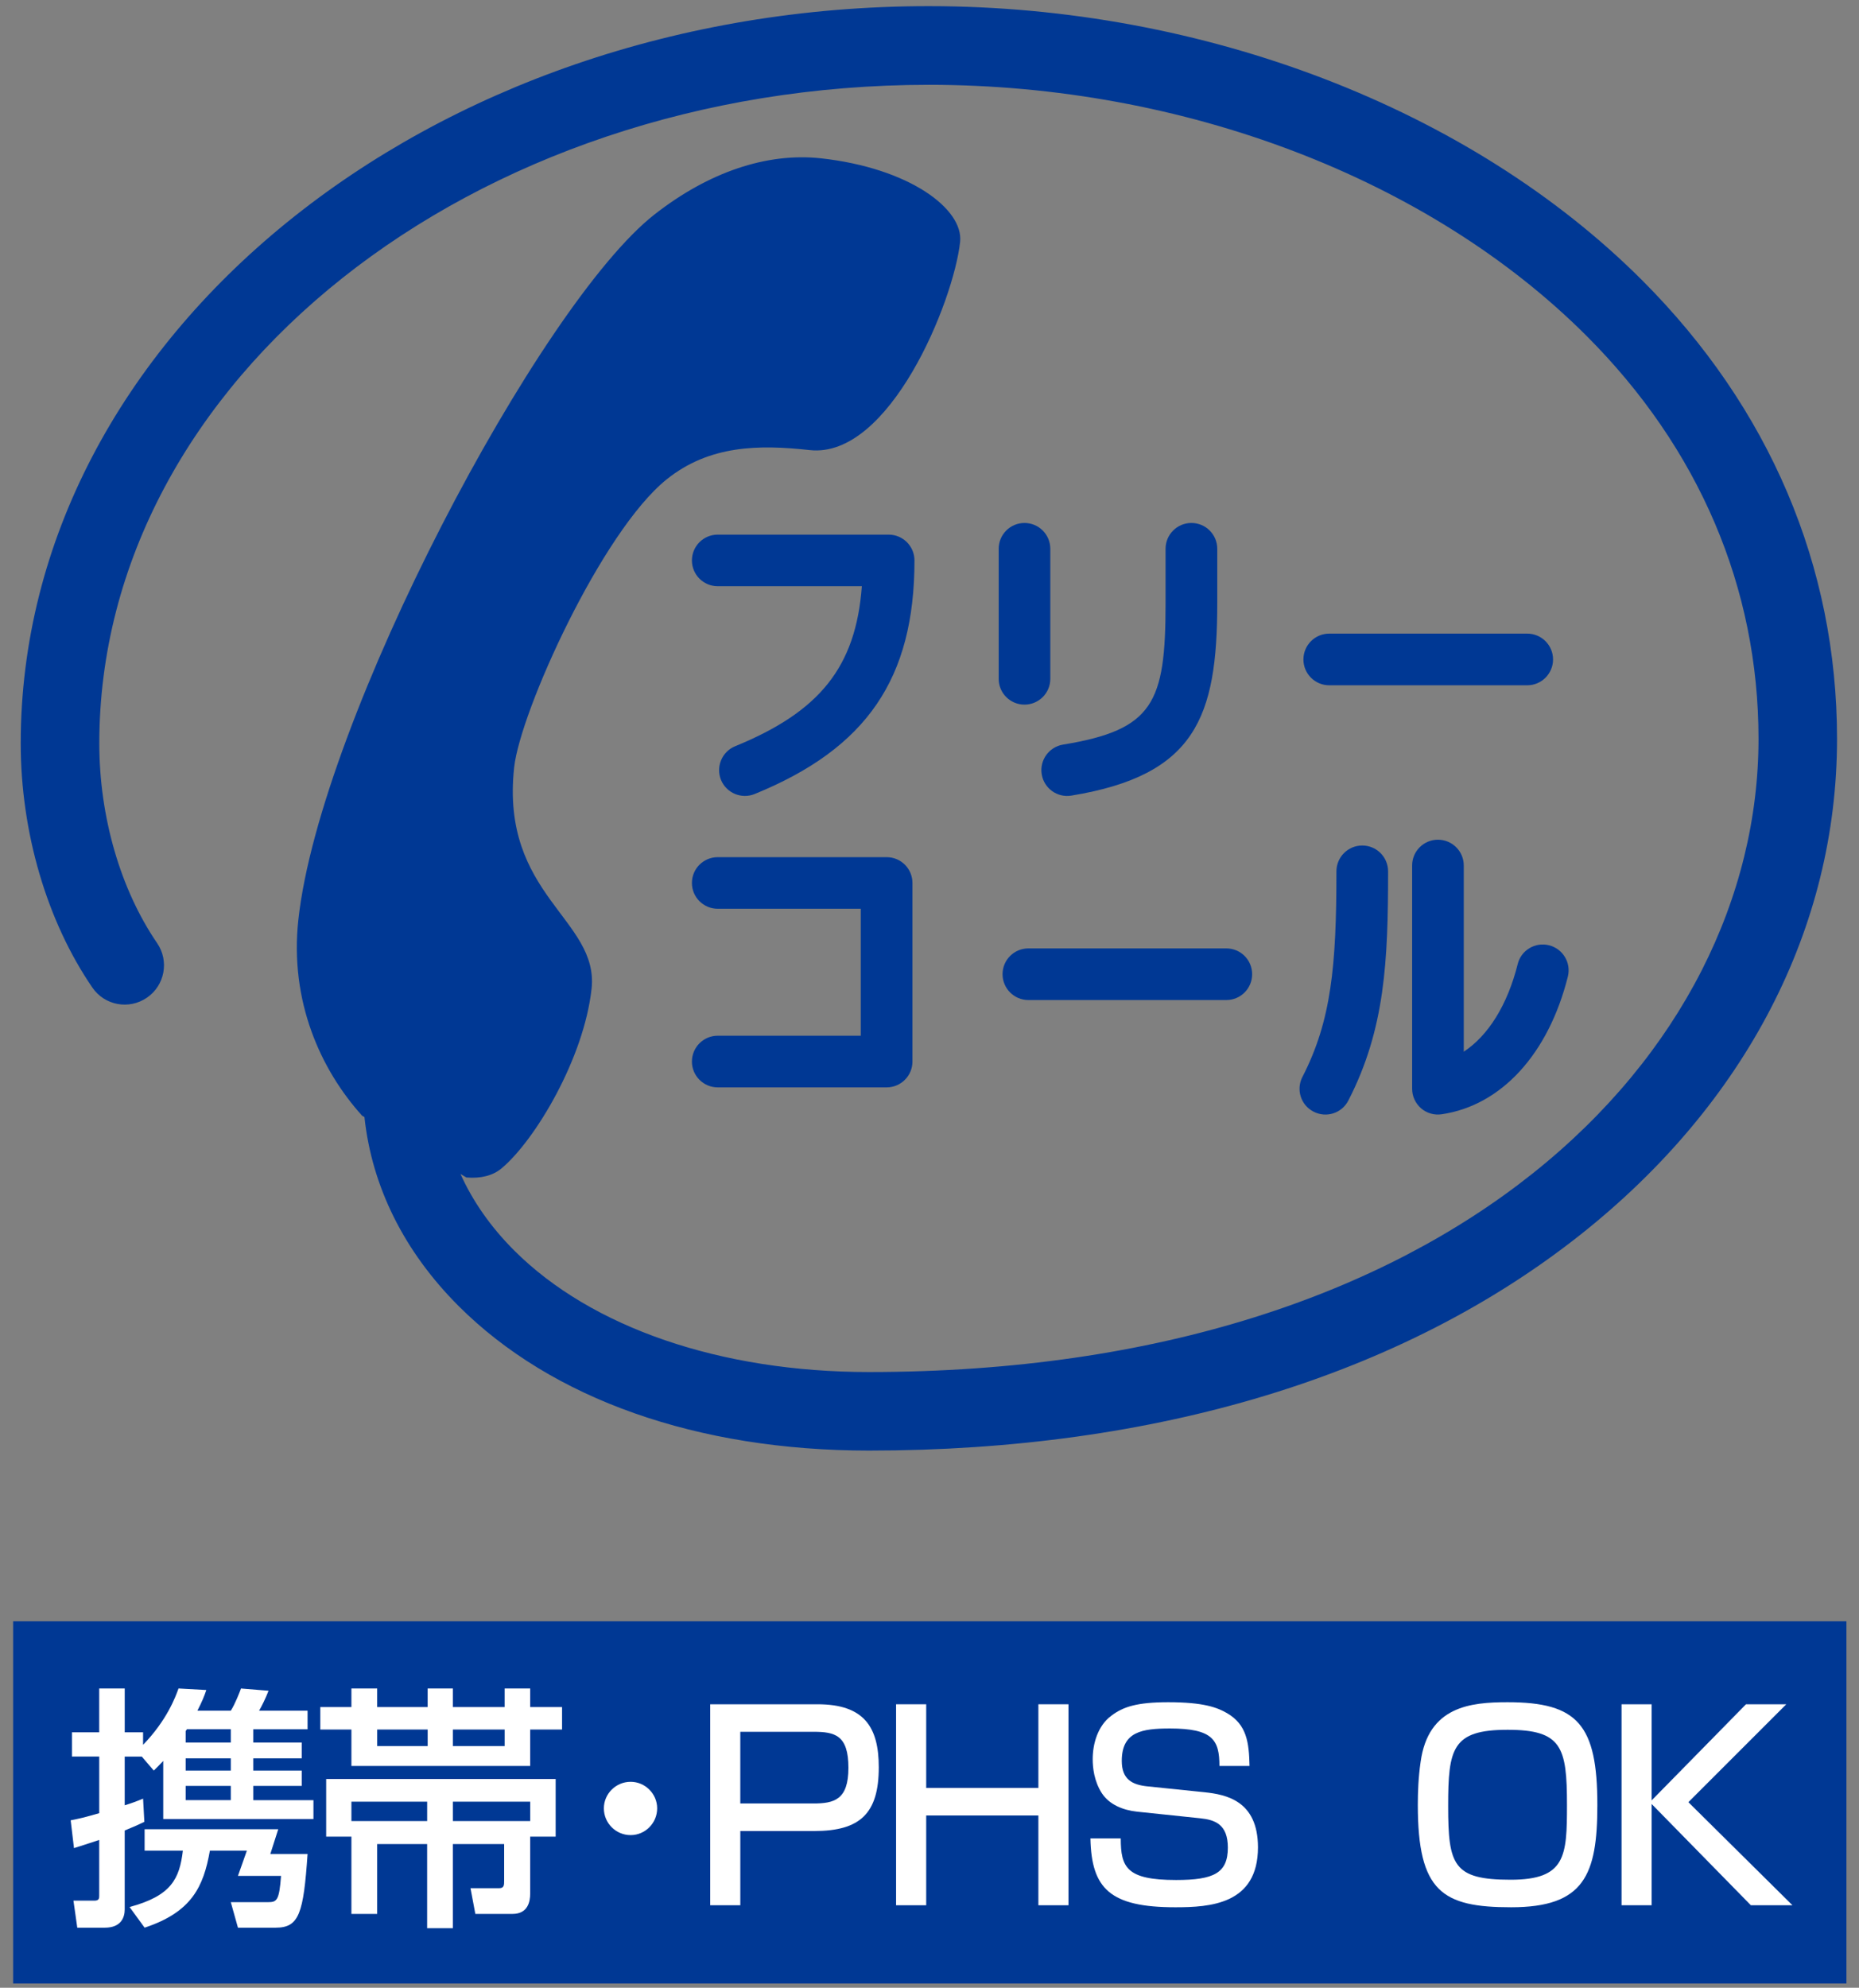
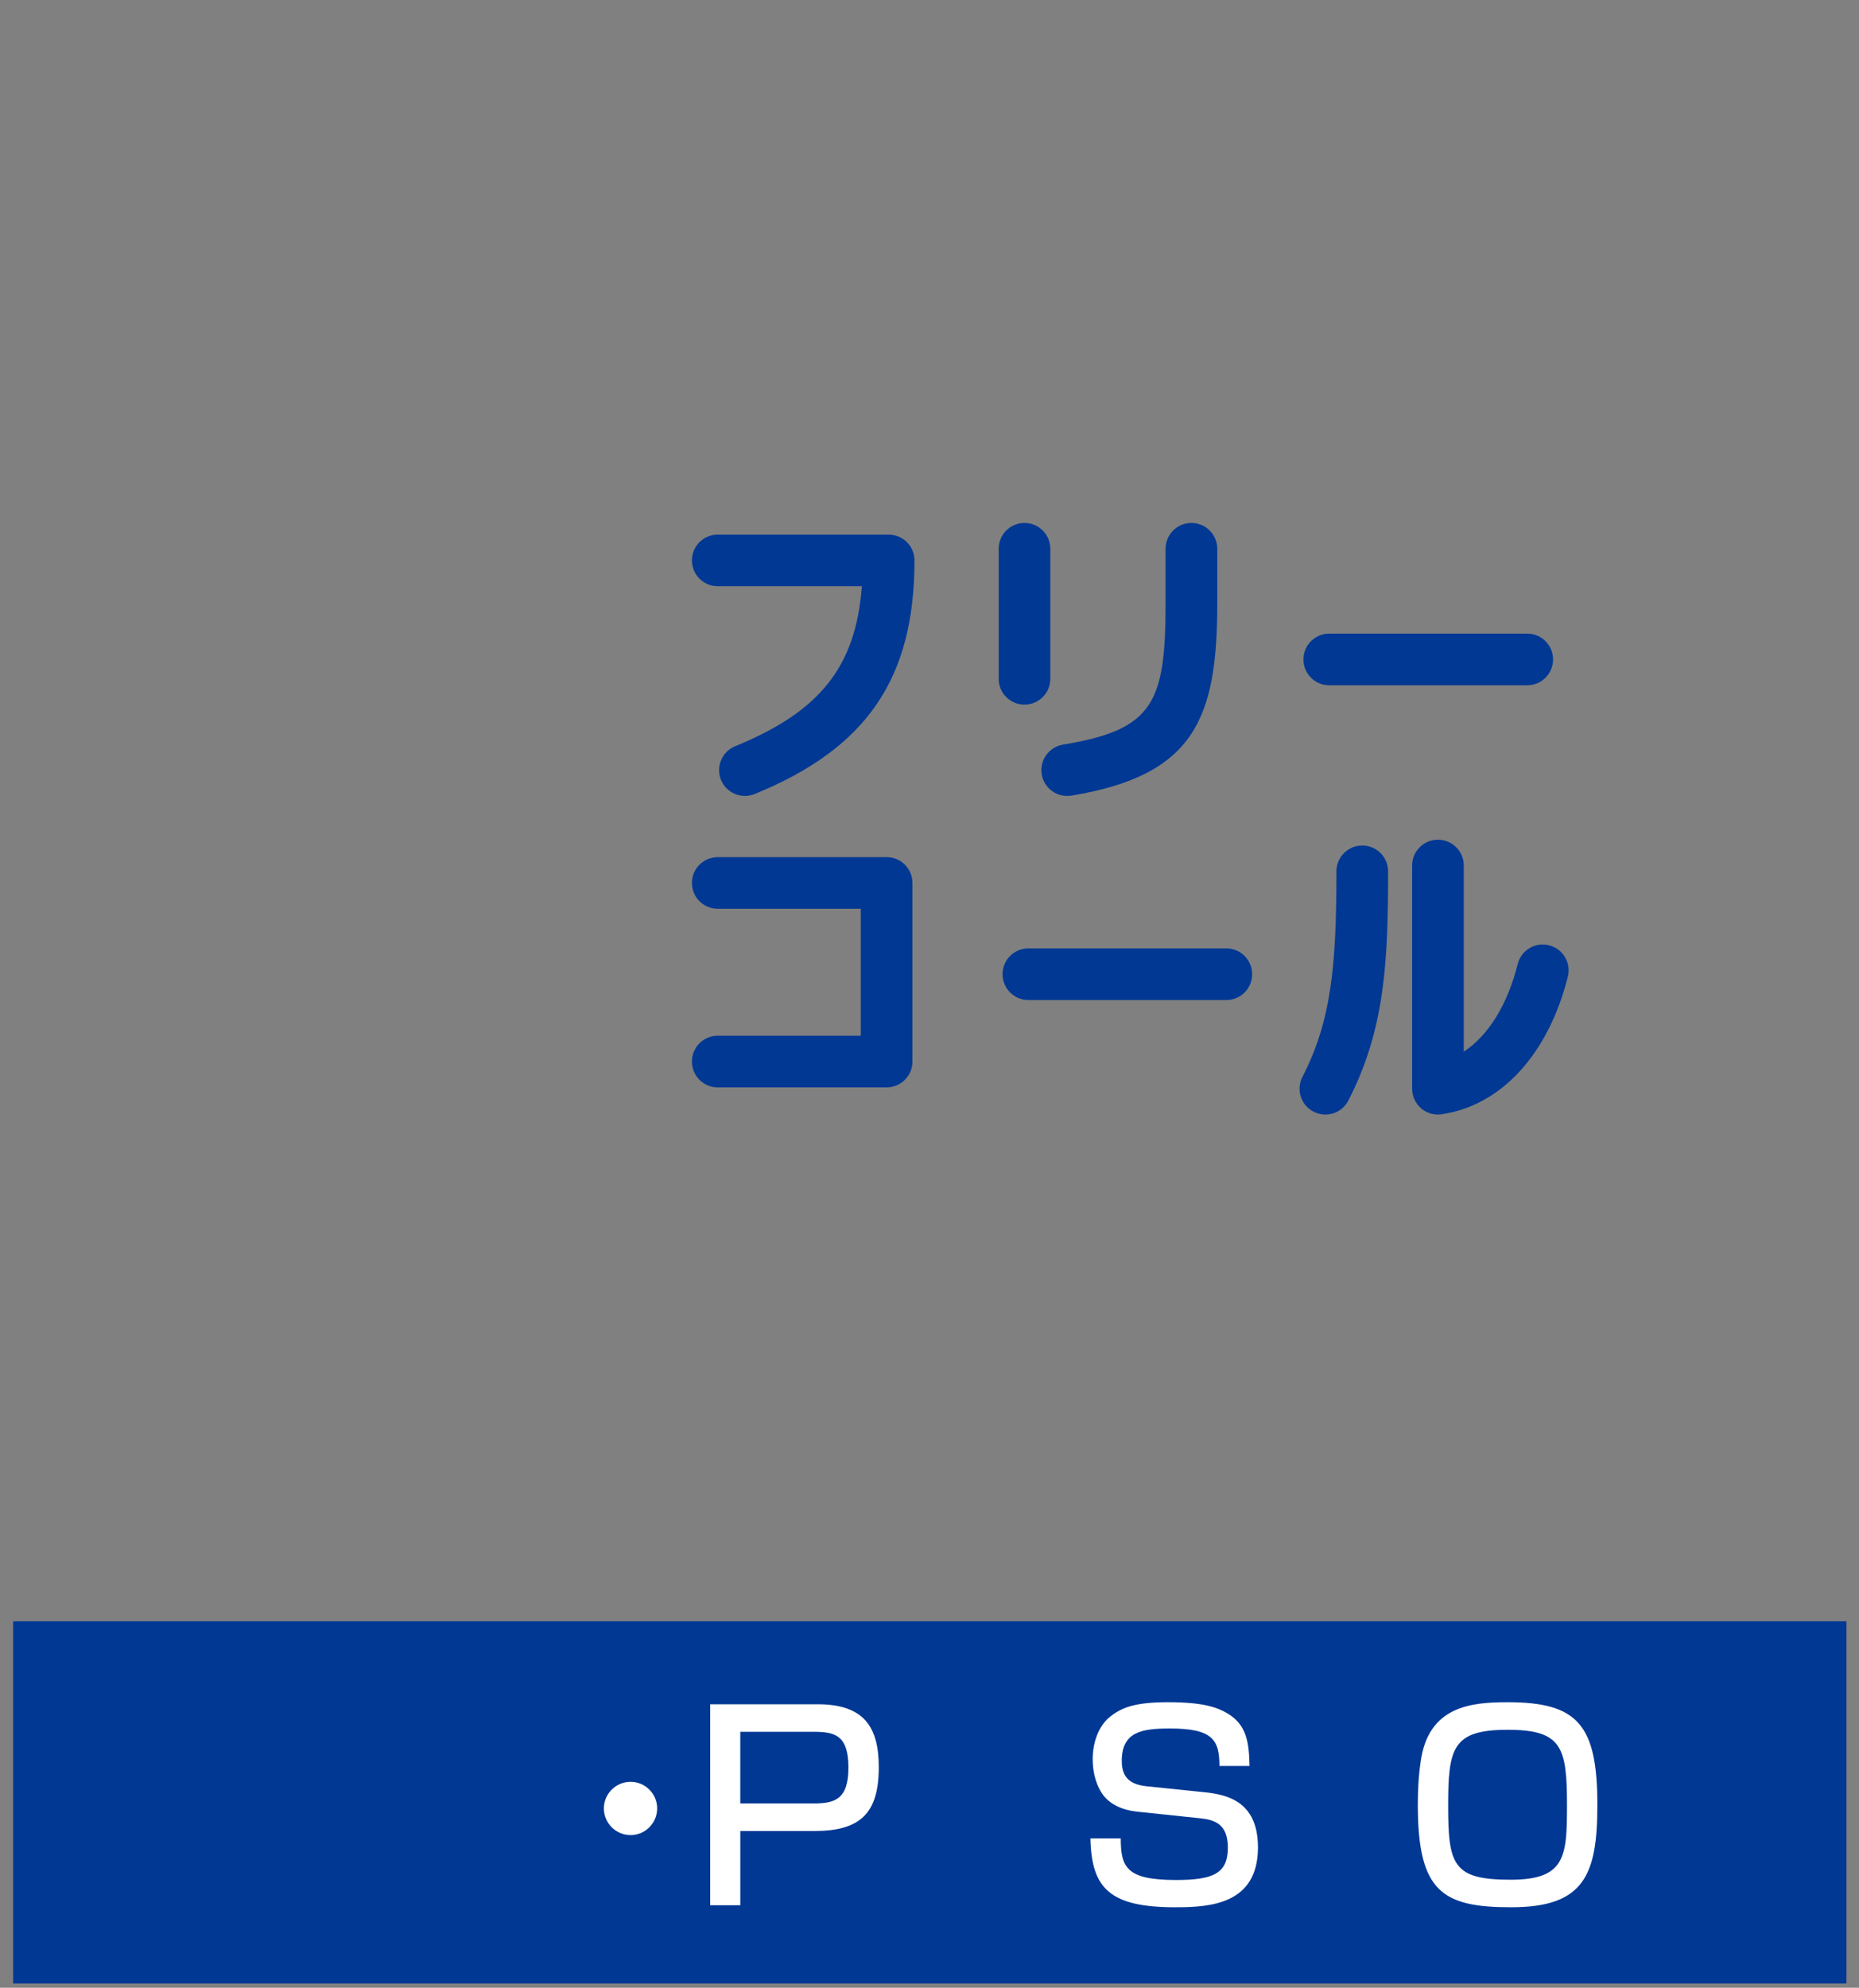
<svg xmlns="http://www.w3.org/2000/svg" version="1.1" id="レイヤー_1" x="0px" y="0px" width="86.118px" height="92.067px" viewBox="0 0 86.118 92.067" enable-background="new 0 0 86.118 92.067" xml:space="preserve">
  <rect x="0" y="0" width="86.118" height="92.067" fill="#808080" stroke="none" />
  <rect x="0.608" y="75.092" fill="#003894" width="84.928" height="16.777" />
  <g>
    <path fill="#003894" d="M61.576,31.74h9.173l0,0c0.66,0,1.196-0.536,1.196-1.196c0-0.663-0.536-1.197-1.196-1.197l0,0h-9.173l0,0   c-0.659,0-1.195,0.534-1.195,1.197C60.38,31.204,60.917,31.74,61.576,31.74L61.576,31.74z" />
    <path fill="#003894" d="M47.637,46.318h9.172l0,0c0.665,0,1.196-0.536,1.196-1.196c0-0.661-0.531-1.195-1.196-1.195l0,0h-9.172l0,0   c-0.659,0-1.194,0.534-1.194,1.195C46.443,45.782,46.978,46.318,47.637,46.318L47.637,46.318z" />
    <path fill="#003894" d="M41.165,24.762H33.25c-0.662,0-1.197,0.534-1.197,1.196c0,0.66,0.535,1.194,1.197,1.194l0,0h6.675   c-0.278,3.746-1.959,5.813-5.867,7.41l0,0c-0.611,0.248-0.905,0.949-0.658,1.56c0.251,0.611,0.95,0.904,1.563,0.653   c5.185-2.115,7.4-5.35,7.4-10.817C42.363,25.296,41.825,24.762,41.165,24.762z" />
    <path fill="#003894" d="M41.075,39.701H33.25c-0.662,0-1.197,0.533-1.197,1.196c0,0.66,0.535,1.194,1.197,1.194l0,0h6.626v5.88   H33.25c-0.662,0-1.197,0.536-1.197,1.198c0,0.659,0.535,1.195,1.197,1.195l0,0h7.824c0.659,0,1.195-0.536,1.195-1.195v-8.272   C42.27,40.234,41.734,39.701,41.075,39.701z" />
    <path fill="#003894" d="M48.655,31.443v-6.025l0,0c0-0.661-0.536-1.196-1.196-1.196s-1.195,0.535-1.195,1.196l0,0v6.025l0,0   c0,0.659,0.535,1.193,1.195,1.193S48.655,32.102,48.655,31.443L48.655,31.443z" />
    <path fill="#003894" d="M49.629,36.85c5.748-0.94,6.76-3.625,6.76-8.916v-2.516l0,0c0-0.661-0.536-1.196-1.197-1.196   c-0.662,0-1.197,0.535-1.197,1.196l0,0v2.516c0,4.616-0.559,5.868-4.751,6.554l0,0c-0.651,0.108-1.094,0.723-0.986,1.375   C48.362,36.514,48.979,36.957,49.629,36.85L49.629,36.85z" />
    <path fill="#003894" d="M61.91,40.358c0,4.378-0.236,6.92-1.575,9.521l0,0c-0.304,0.589-0.073,1.31,0.516,1.61   c0.589,0.303,1.307,0.074,1.609-0.513l0,0c1.71-3.319,1.843-6.494,1.843-10.618l0,0c0-0.662-0.537-1.197-1.196-1.197   C62.446,39.161,61.91,39.696,61.91,40.358L61.91,40.358z" />
    <path fill="#003894" d="M71.758,43.782c-0.64-0.161-1.293,0.229-1.45,0.869l0,0c-0.475,1.899-1.37,3.32-2.499,4.059v-8.624   c0-0.66-0.539-1.194-1.197-1.194c-0.66,0-1.195,0.534-1.195,1.194l0,0v10.343c0,0.346,0.151,0.675,0.414,0.905   c0.265,0.227,0.611,0.326,0.956,0.275c2.761-0.406,4.945-2.791,5.844-6.378C72.79,44.59,72.4,43.942,71.758,43.782z" />
-     <path fill="#003894" d="M76.066,12.975c-7.949-7.946-20.299-12.69-33.037-12.69c-23.196,0-42.069,15.317-42.069,34.148   c0,4.105,1.208,8.226,3.316,11.304c0.566,0.832,1.698,1.043,2.529,0.473c0.829-0.565,1.042-1.699,0.474-2.527   c-1.703-2.489-2.679-5.86-2.679-9.249c0-16.824,17.241-30.506,38.43-30.506c11.793,0,23.181,4.343,30.463,11.625   c5.214,5.214,7.97,11.67,7.97,18.668c0,14.572-14.155,29.327-41.212,29.327c-6.865,0-12.853-2.054-16.432-5.631   c-1.088-1.088-1.921-2.282-2.487-3.543l0.274,0.163c0.653,0.055,1.223-0.08,1.632-0.425c1.561-1.309,3.816-5.101,4.167-8.319   c0.348-3.217-4.233-4.32-3.587-10.25c0.284-2.594,4.058-10.925,7.065-13.34c1.982-1.593,4.283-1.614,6.629-1.356   c3.696,0.404,6.662-6.871,6.965-9.641c0.164-1.522-2.342-3.422-6.453-3.874c-2.504-0.27-5.196,0.639-7.701,2.599   c-5.313,4.151-15.489,23.396-16.501,32.661c-0.414,3.784,1.034,6.955,2.95,9.081l0.111,0.066c0.344,3.221,1.834,6.225,4.362,8.752   c4.319,4.315,11.067,6.695,19.005,6.695c13.303,0,24.702-3.458,32.963-9.999C80.88,51.115,85.103,42.957,85.1,34.22   C85.1,26.232,81.978,18.889,76.066,12.975z" />
  </g>
-   <path fill="#FFFFFF" d="M10.692,81.44v0.567H8.601V81.44H10.692z M3.427,85.598c0.331-0.106,0.497-0.153,1.169-0.378v2.587  c0,0.106,0,0.225-0.224,0.225H3.403l0.177,1.252h1.276c0.768,0,0.921-0.496,0.921-0.839v-3.662c0.567-0.236,0.614-0.26,0.91-0.401  l-0.059-1.075c-0.343,0.142-0.544,0.213-0.851,0.308v-2.256h0.792l0.555,0.649c0.213-0.213,0.284-0.283,0.438-0.448v2.692h6.958  v-0.874h-2.788v-0.661h2.245v-0.709h-2.245V81.44h2.245v-0.732h-2.245v-0.614h2.516v-0.862h-2.245  c0.106-0.178,0.307-0.579,0.437-0.922l-1.276-0.105c-0.035,0.105-0.283,0.744-0.472,1.027H9.145  c0.212-0.413,0.319-0.673,0.413-0.956L8.27,78.204c-0.142,0.401-0.543,1.477-1.642,2.61v-0.579H5.778v-2.031H4.596v2.031H3.333  v1.123h1.264v2.622c-0.649,0.189-0.957,0.26-1.323,0.33L3.427,85.598z M8.66,80.093h2.032v0.614H8.601v-0.531L8.66,80.093z   M10.692,82.716v0.661H8.601v-0.661H10.692z M6.699,84.724v0.992h1.772c-0.154,1.3-0.532,2.091-2.469,2.611l0.697,0.956  c2.185-0.721,2.729-1.901,3.024-3.567h1.713l-0.413,1.17h1.996c-0.083,1.122-0.189,1.216-0.591,1.216h-1.736l0.331,1.182h1.748  c1.087,0,1.288-0.661,1.477-3.414h-1.725l0.366-1.146H6.699z" />
-   <path fill="#FFFFFF" d="M16.279,84.346v-0.898h3.509v0.898H16.279z M16.279,88.646h1.193V85.41h2.315v3.897h1.193V85.41h2.375v1.701  c0,0.188,0,0.343-0.225,0.343h-1.334l0.224,1.192h1.725c0.721,0,0.815-0.591,0.815-0.933v-2.646h1.181v-2.67H15.11v2.67h1.169  V88.646z M20.981,83.448h3.58v0.898h-3.58V83.448z M16.279,79.066h-1.441v1.039h1.441v1.689h8.281v-1.689h1.477v-1.039h-1.477  v-0.862h-1.182v0.862h-2.398v-0.862h-1.169v0.862h-2.339v-0.862h-1.193V79.066z M23.379,80.105v0.769h-2.398v-0.769H23.379z   M19.812,80.105v0.769h-2.339v-0.769H19.812z" />
  <path fill="#FFFFFF" d="M29.214,84.996c-0.685,0-1.24-0.555-1.24-1.24c0-0.673,0.555-1.229,1.24-1.229  c0.674,0,1.229,0.556,1.229,1.229C30.443,84.441,29.888,84.996,29.214,84.996z" />
  <path fill="#FFFFFF" d="M37.684,80.211c0.992,0,1.619,0.153,1.619,1.666c0,1.488-0.662,1.654-1.631,1.654h-3.378v-3.32H37.684z   M32.9,78.936v9.309h1.395v-3.438h3.426c2.126,0,2.988-0.815,2.988-2.953c0-1.855-0.673-2.918-2.835-2.918H32.9z" />
-   <path fill="#FFFFFF" d="M42.906,78.936v3.874h5.197v-3.874h1.394v9.309h-1.394v-4.158h-5.197v4.158h-1.395v-9.309H42.906z" />
  <path fill="#FFFFFF" d="M56.49,81.794c0-1.205-0.307-1.736-2.291-1.736c-1.288,0-2.233,0.142-2.233,1.501  c0,0.85,0.473,1.109,1.206,1.181l2.634,0.271c0.992,0.106,2.469,0.391,2.469,2.552c0,2.646-2.232,2.775-3.827,2.775  c-3.024,0-3.887-0.861-3.934-3.189h1.405c0,1.336,0.26,1.926,2.563,1.926c1.748,0,2.398-0.319,2.398-1.5  c0-1.075-0.591-1.288-1.276-1.358l-2.94-0.308c-0.639-0.071-1.265-0.318-1.619-0.85c-0.366-0.567-0.426-1.194-0.426-1.584  c0-0.708,0.237-1.547,0.863-2.008c0.543-0.414,1.192-0.626,2.634-0.626c1.654,0,2.28,0.248,2.729,0.508  c0.909,0.532,1.016,1.347,1.039,2.445H56.49z" />
  <path fill="#FFFFFF" d="M69.839,80.118c2.516,0,2.751,0.803,2.751,3.484c0,2.374-0.059,3.461-2.61,3.461  c-2.657,0-2.894-0.674-2.894-3.414C67.086,80.98,67.275,80.118,69.839,80.118z M69.839,78.841c-1.714,0-3.675,0.189-4.029,2.764  c-0.106,0.722-0.13,1.418-0.13,1.985c0,4.028,1.135,4.748,4.324,4.748c3.378,0,3.993-1.487,3.993-4.736  C73.998,79.881,73.087,78.841,69.839,78.841z" />
-   <path fill="#FFFFFF" d="M76.512,78.936v9.309h-1.394v-9.309H76.512z M82.75,78.936l-4.536,4.535l4.82,4.773h-1.926l-4.678-4.773  l4.453-4.535H82.75z" />
</svg>